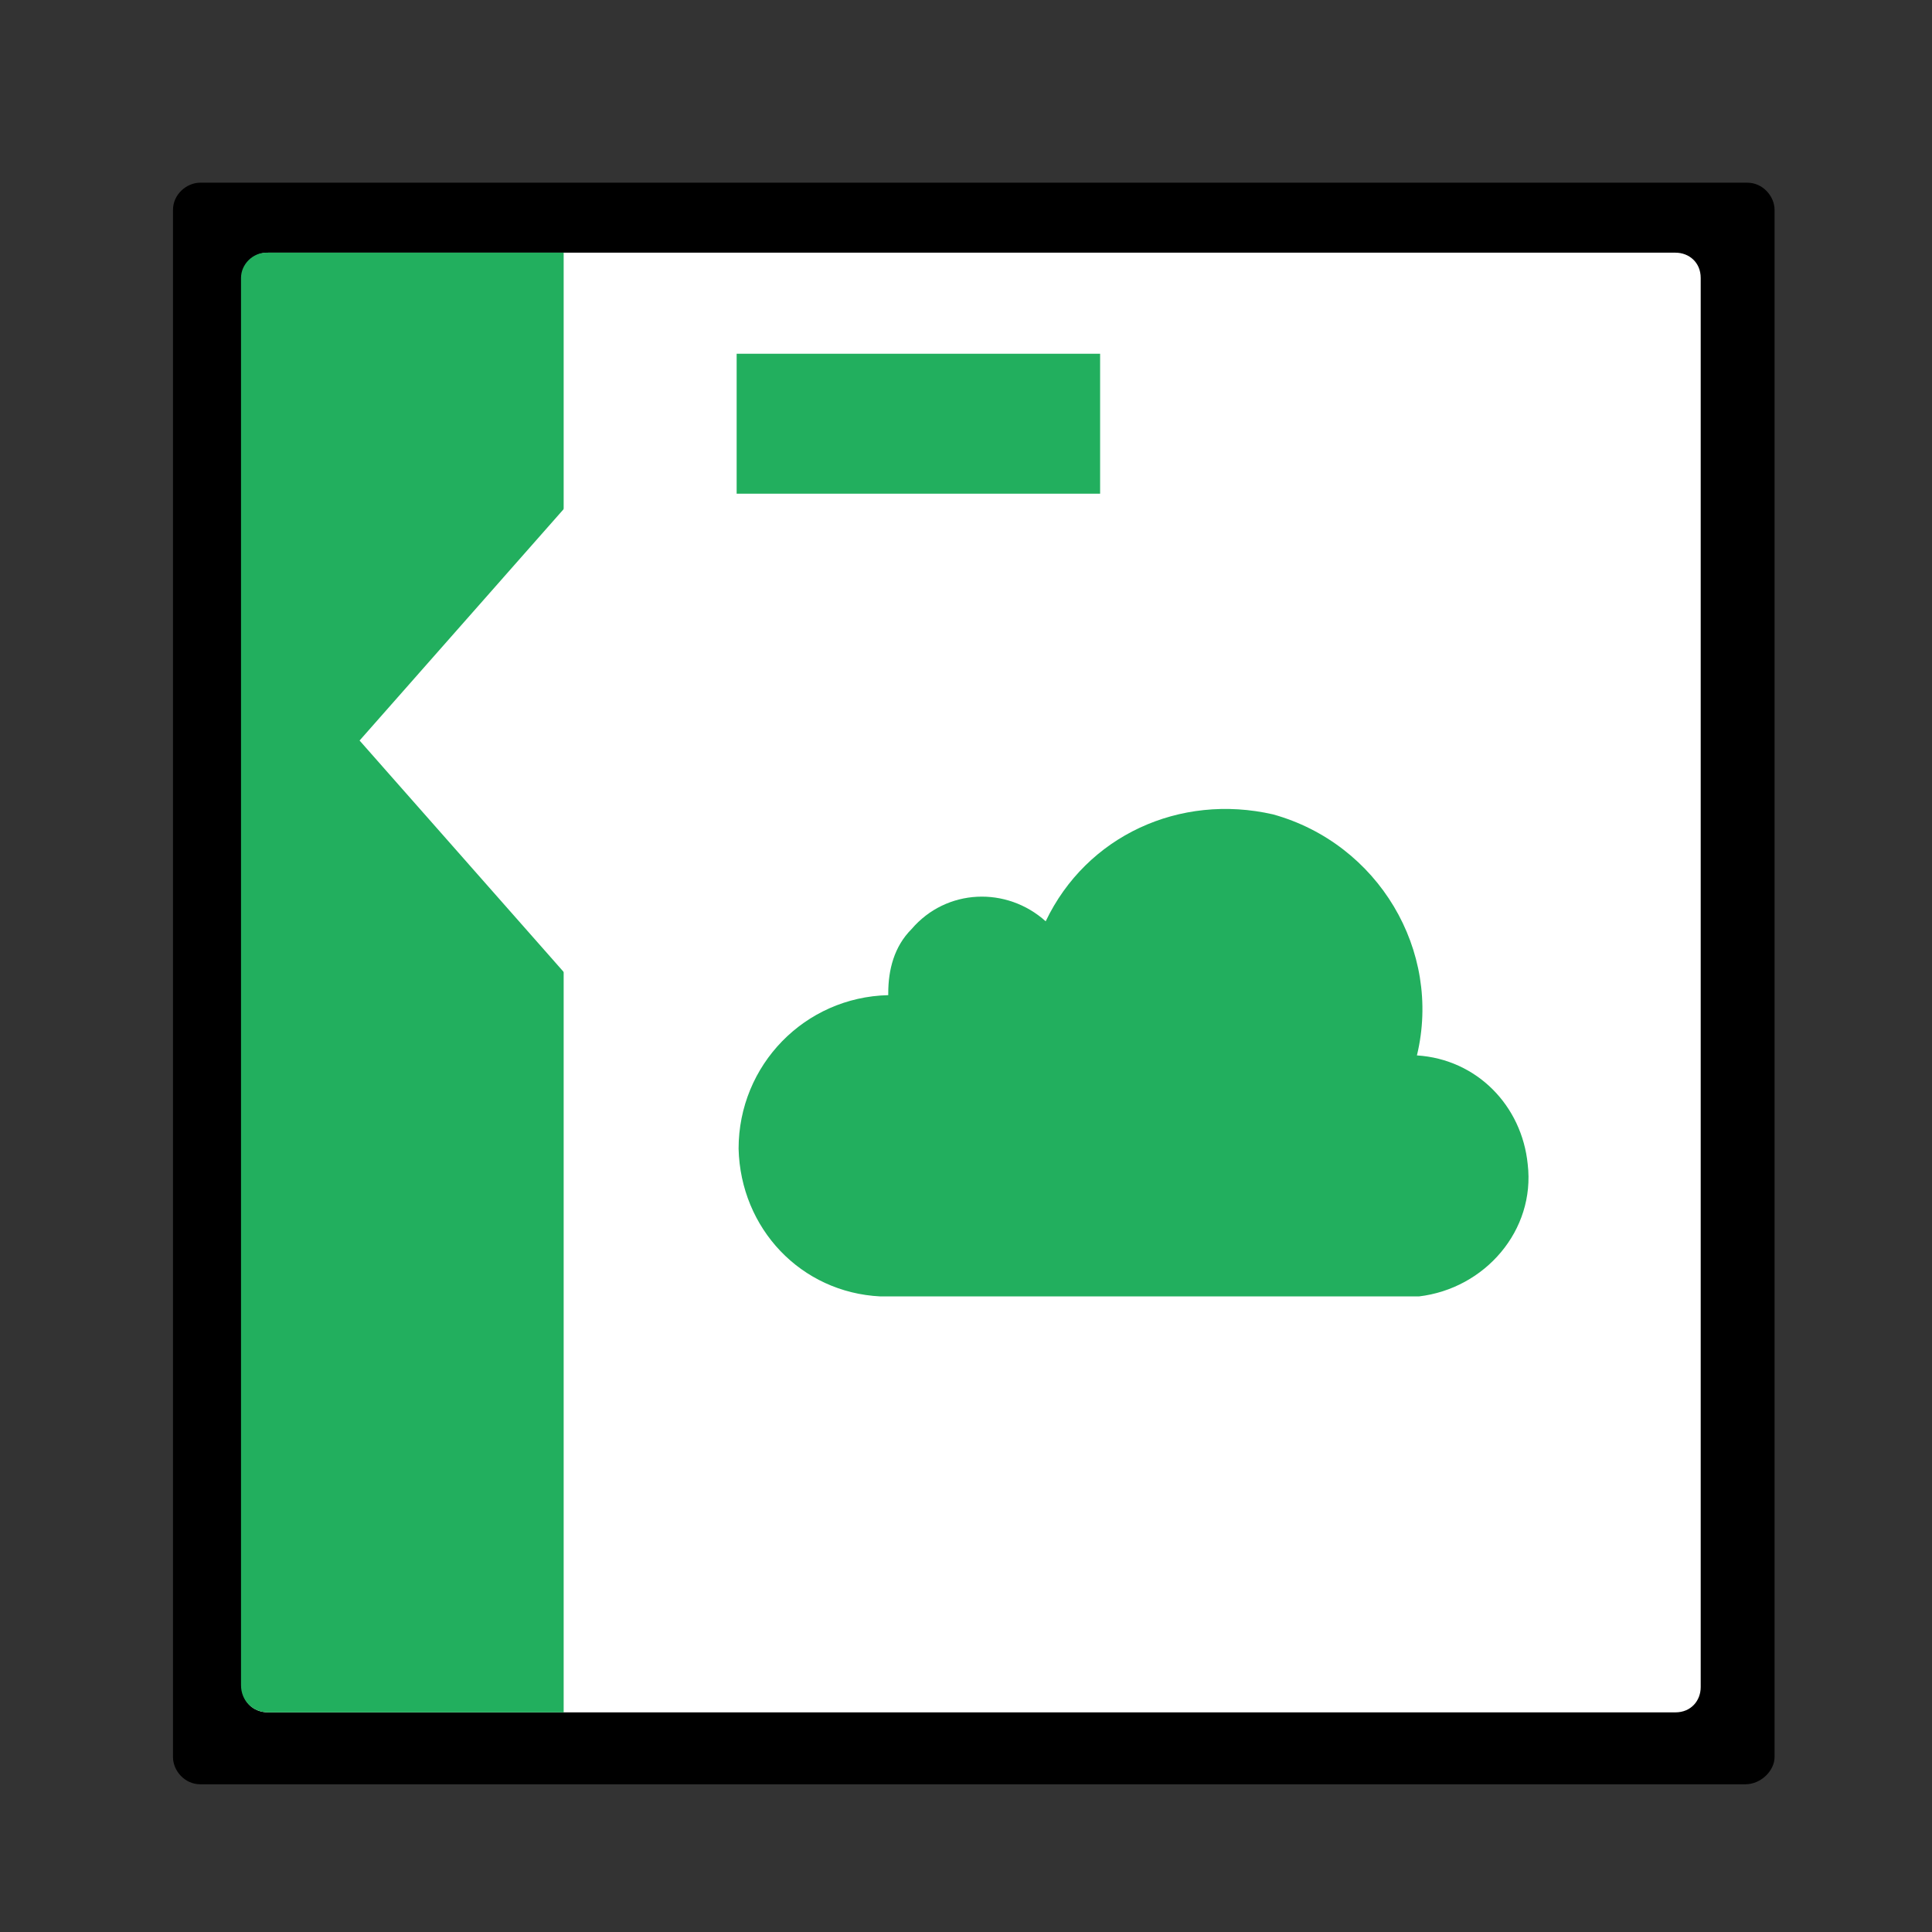
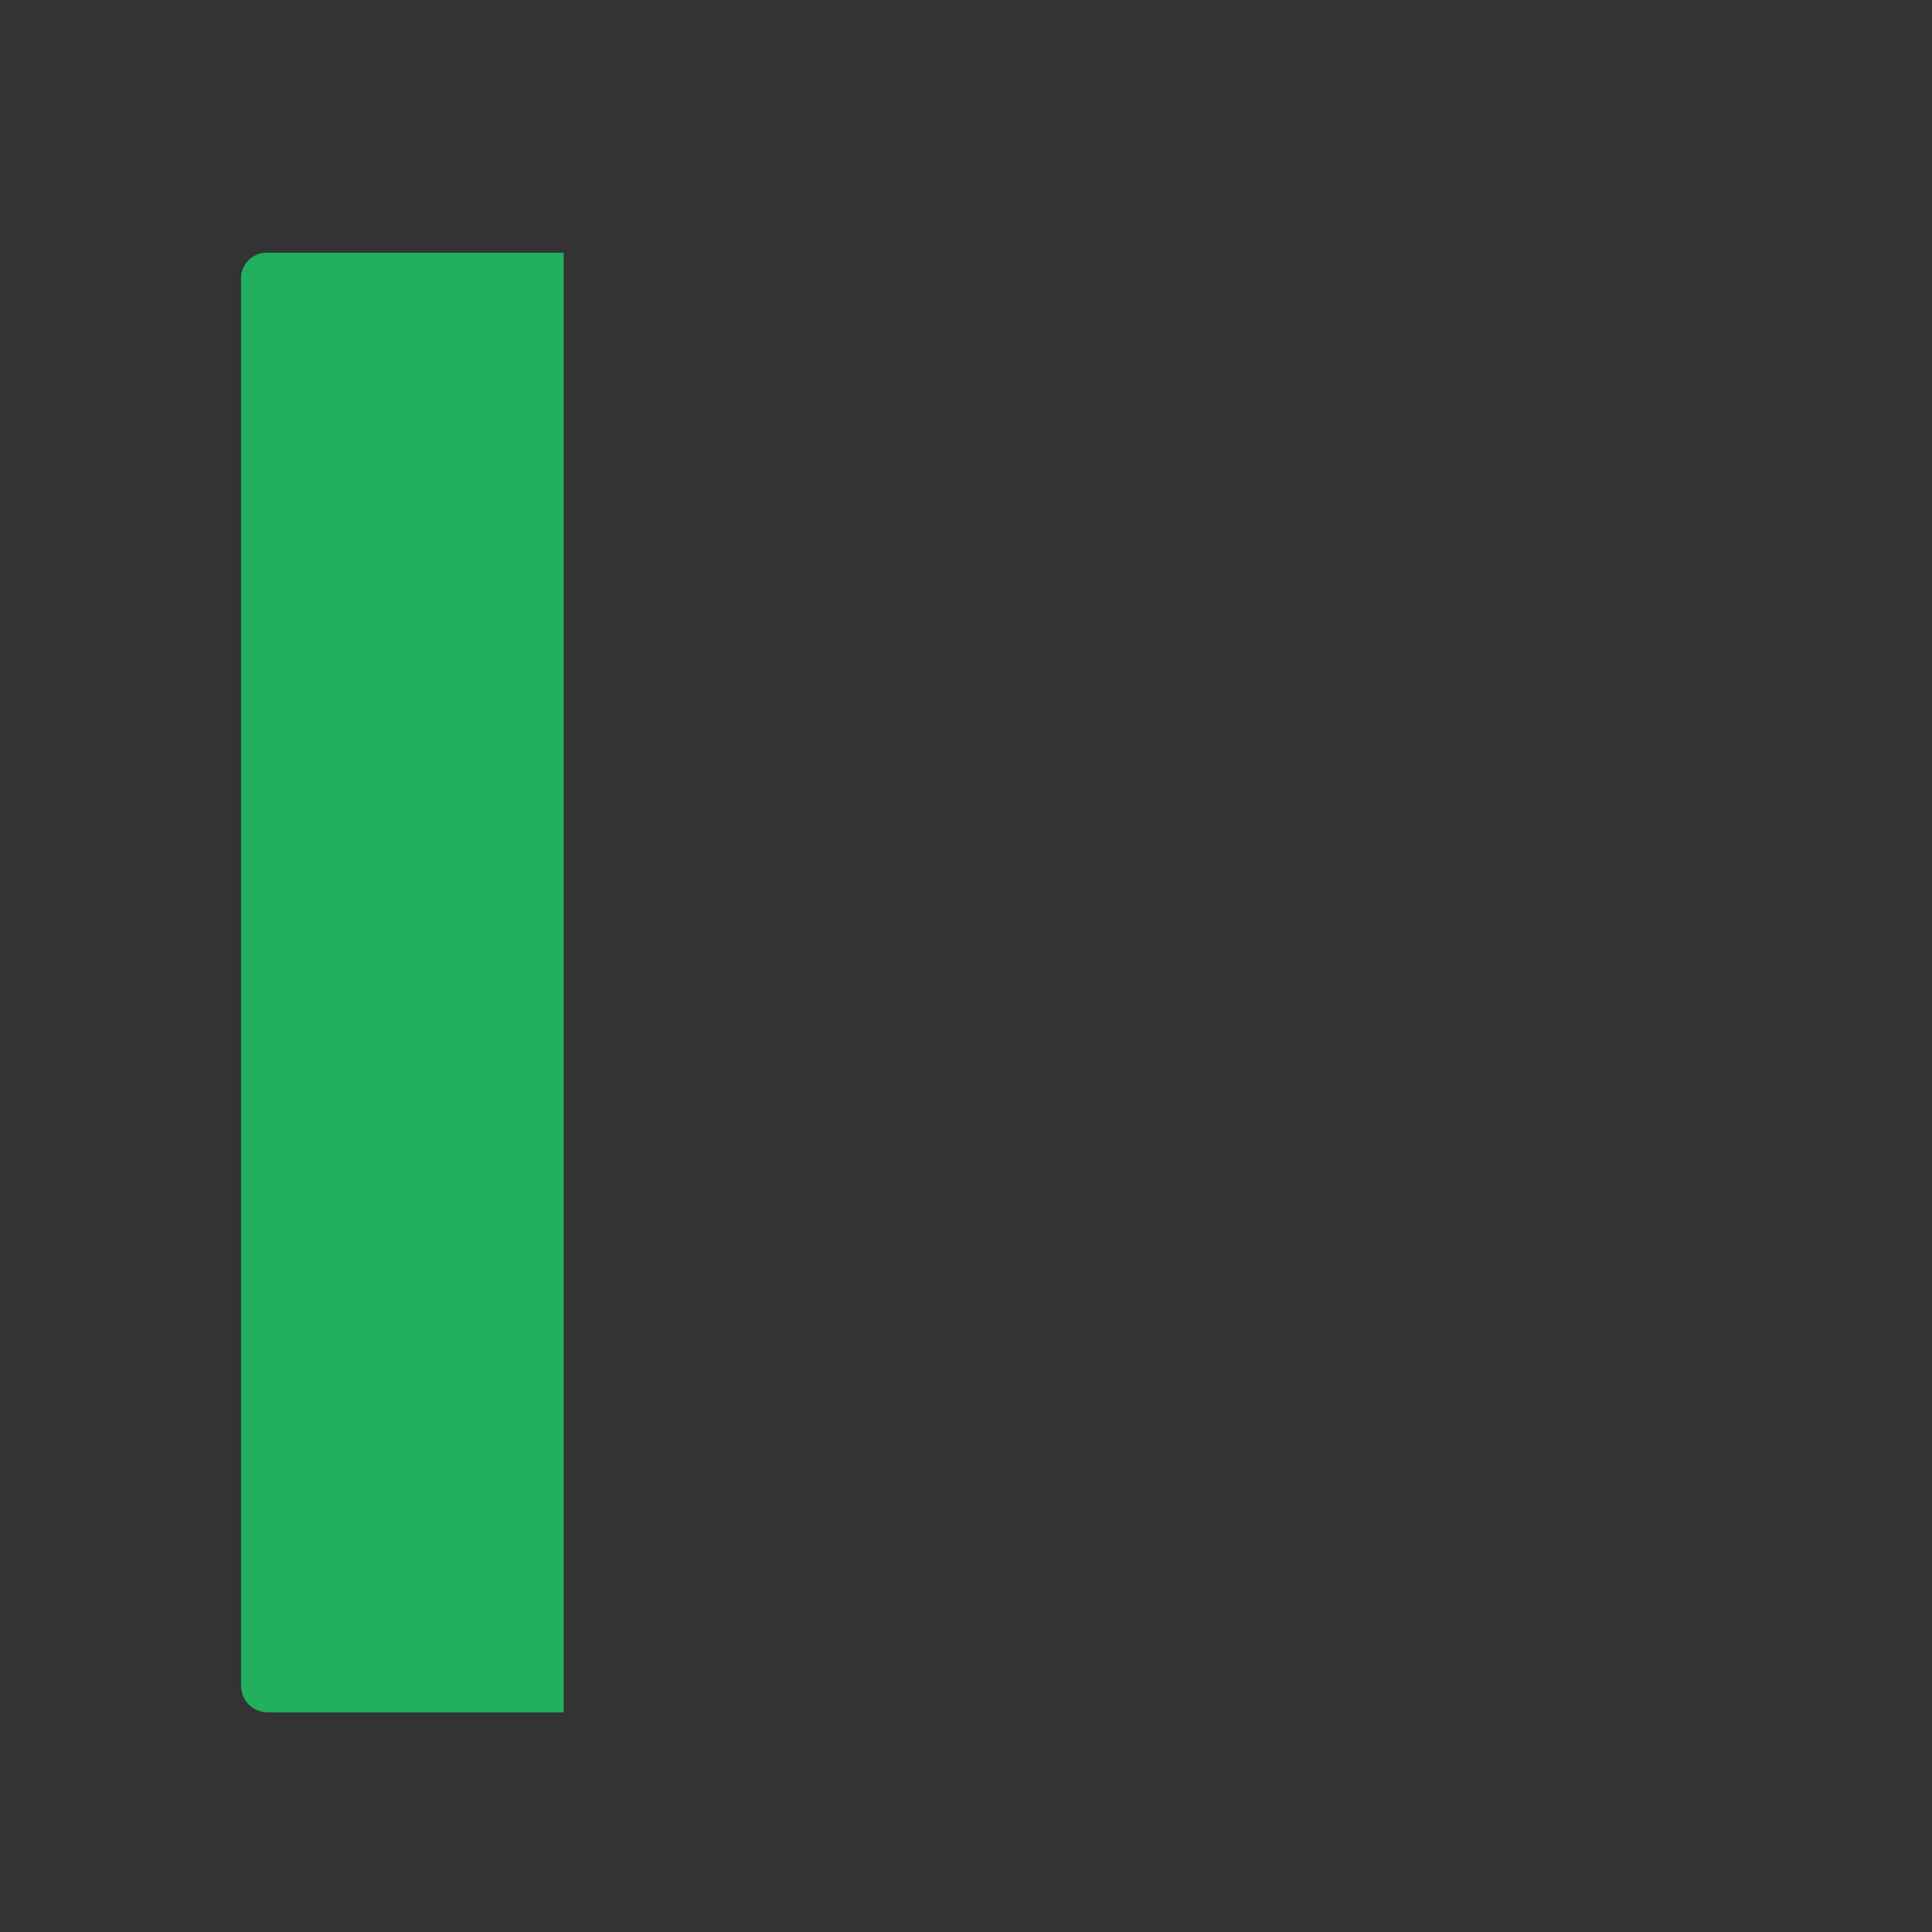
<svg xmlns="http://www.w3.org/2000/svg" version="1.1" id="Layer_1" x="0px" y="0px" width="99.4px" height="99.4px" viewBox="0 0 99.4 99.4" style="enable-background:new 0 0 99.4 99.4;" xml:space="preserve">
  <rect x="0" y="0" width="99.4" height="99.4" fill="#333333" stroke="none" />
  <style type="text/css">
	.st0{fill:#FFFFFF;}
	.st1{fill:#22AF5E;}
</style>
  <g>
    <g>
      <g>
-         <rect x="11.3" y="11.8" class="st0" width="77.3" height="77.3" />
-         <path d="M89.8,91.8H10.3c-0.8,0-1.4-0.7-1.4-1.4V10.8c0-0.8,0.7-1.4,1.4-1.4h79.6c0.8,0,1.4,0.7,1.4,1.4v79.6     C91.3,91.1,90.6,91.8,89.8,91.8z M13.8,88.1h72.4c0.8,0,1.3-0.6,1.3-1.3V14.3c0-0.8-0.6-1.3-1.3-1.3H13.8c-0.8,0-1.3,0.6-1.3,1.3     v72.4C12.4,87.5,13,88.1,13.8,88.1z" />
-       </g>
+         </g>
      <path class="st1" d="M12.4,86.7V14.3c0-0.7,0.6-1.3,1.3-1.3H29v75.1H13.8C13,88.1,12.4,87.5,12.4,86.7z" />
-       <path class="st1" d="M72.9,54.3c1.3-5.4-2-10.9-7.4-12.4c-4.8-1.1-9.6,1.1-11.7,5.5c-2-1.8-5.1-1.7-6.9,0.4    c-0.9,0.9-1.2,2.1-1.2,3.3v0.1c-4.3,0.1-7.7,3.6-7.7,7.9c0.1,4.1,3.2,7.4,7.3,7.6H73c3.4-0.4,6-3.4,5.6-6.8    C78.3,56.9,76,54.5,72.9,54.3z" />
-       <rect x="37.9" y="18.2" class="st1" width="18.7" height="7.2" />
    </g>
-     <polygon class="st0" points="29.7,25.4 18.5,38.1 29.7,50.8  " />
  </g>
</svg>